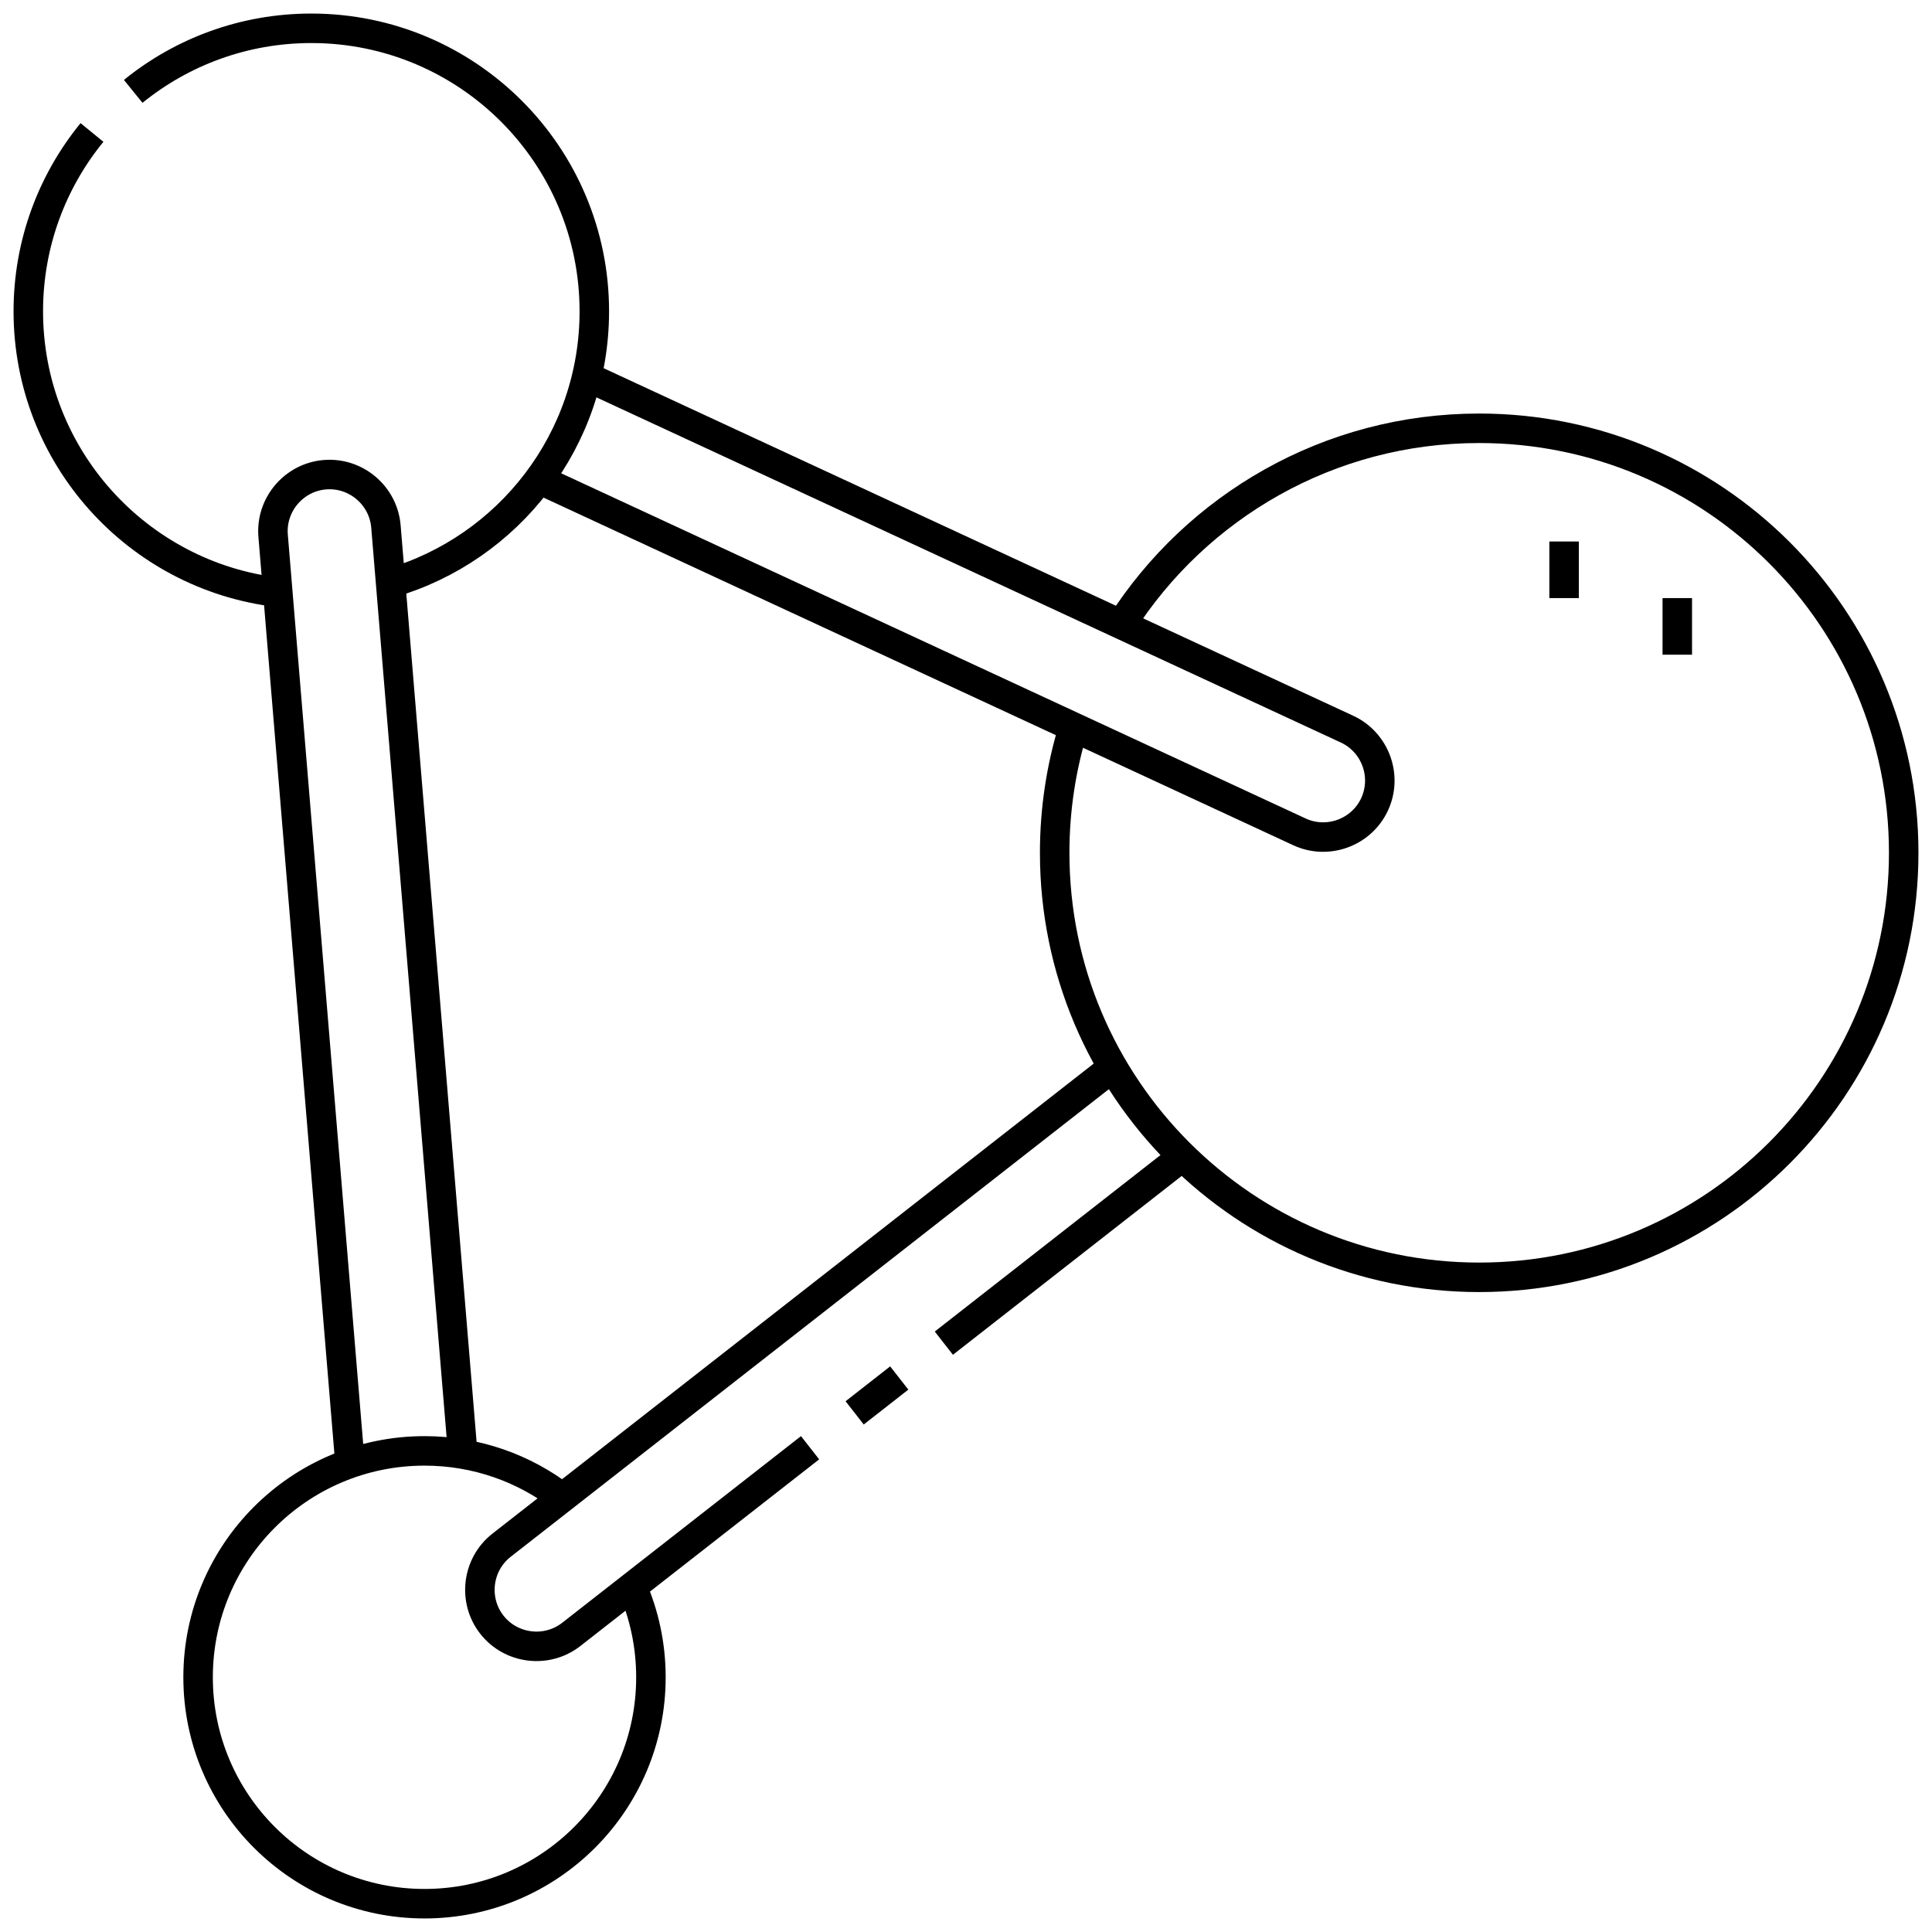
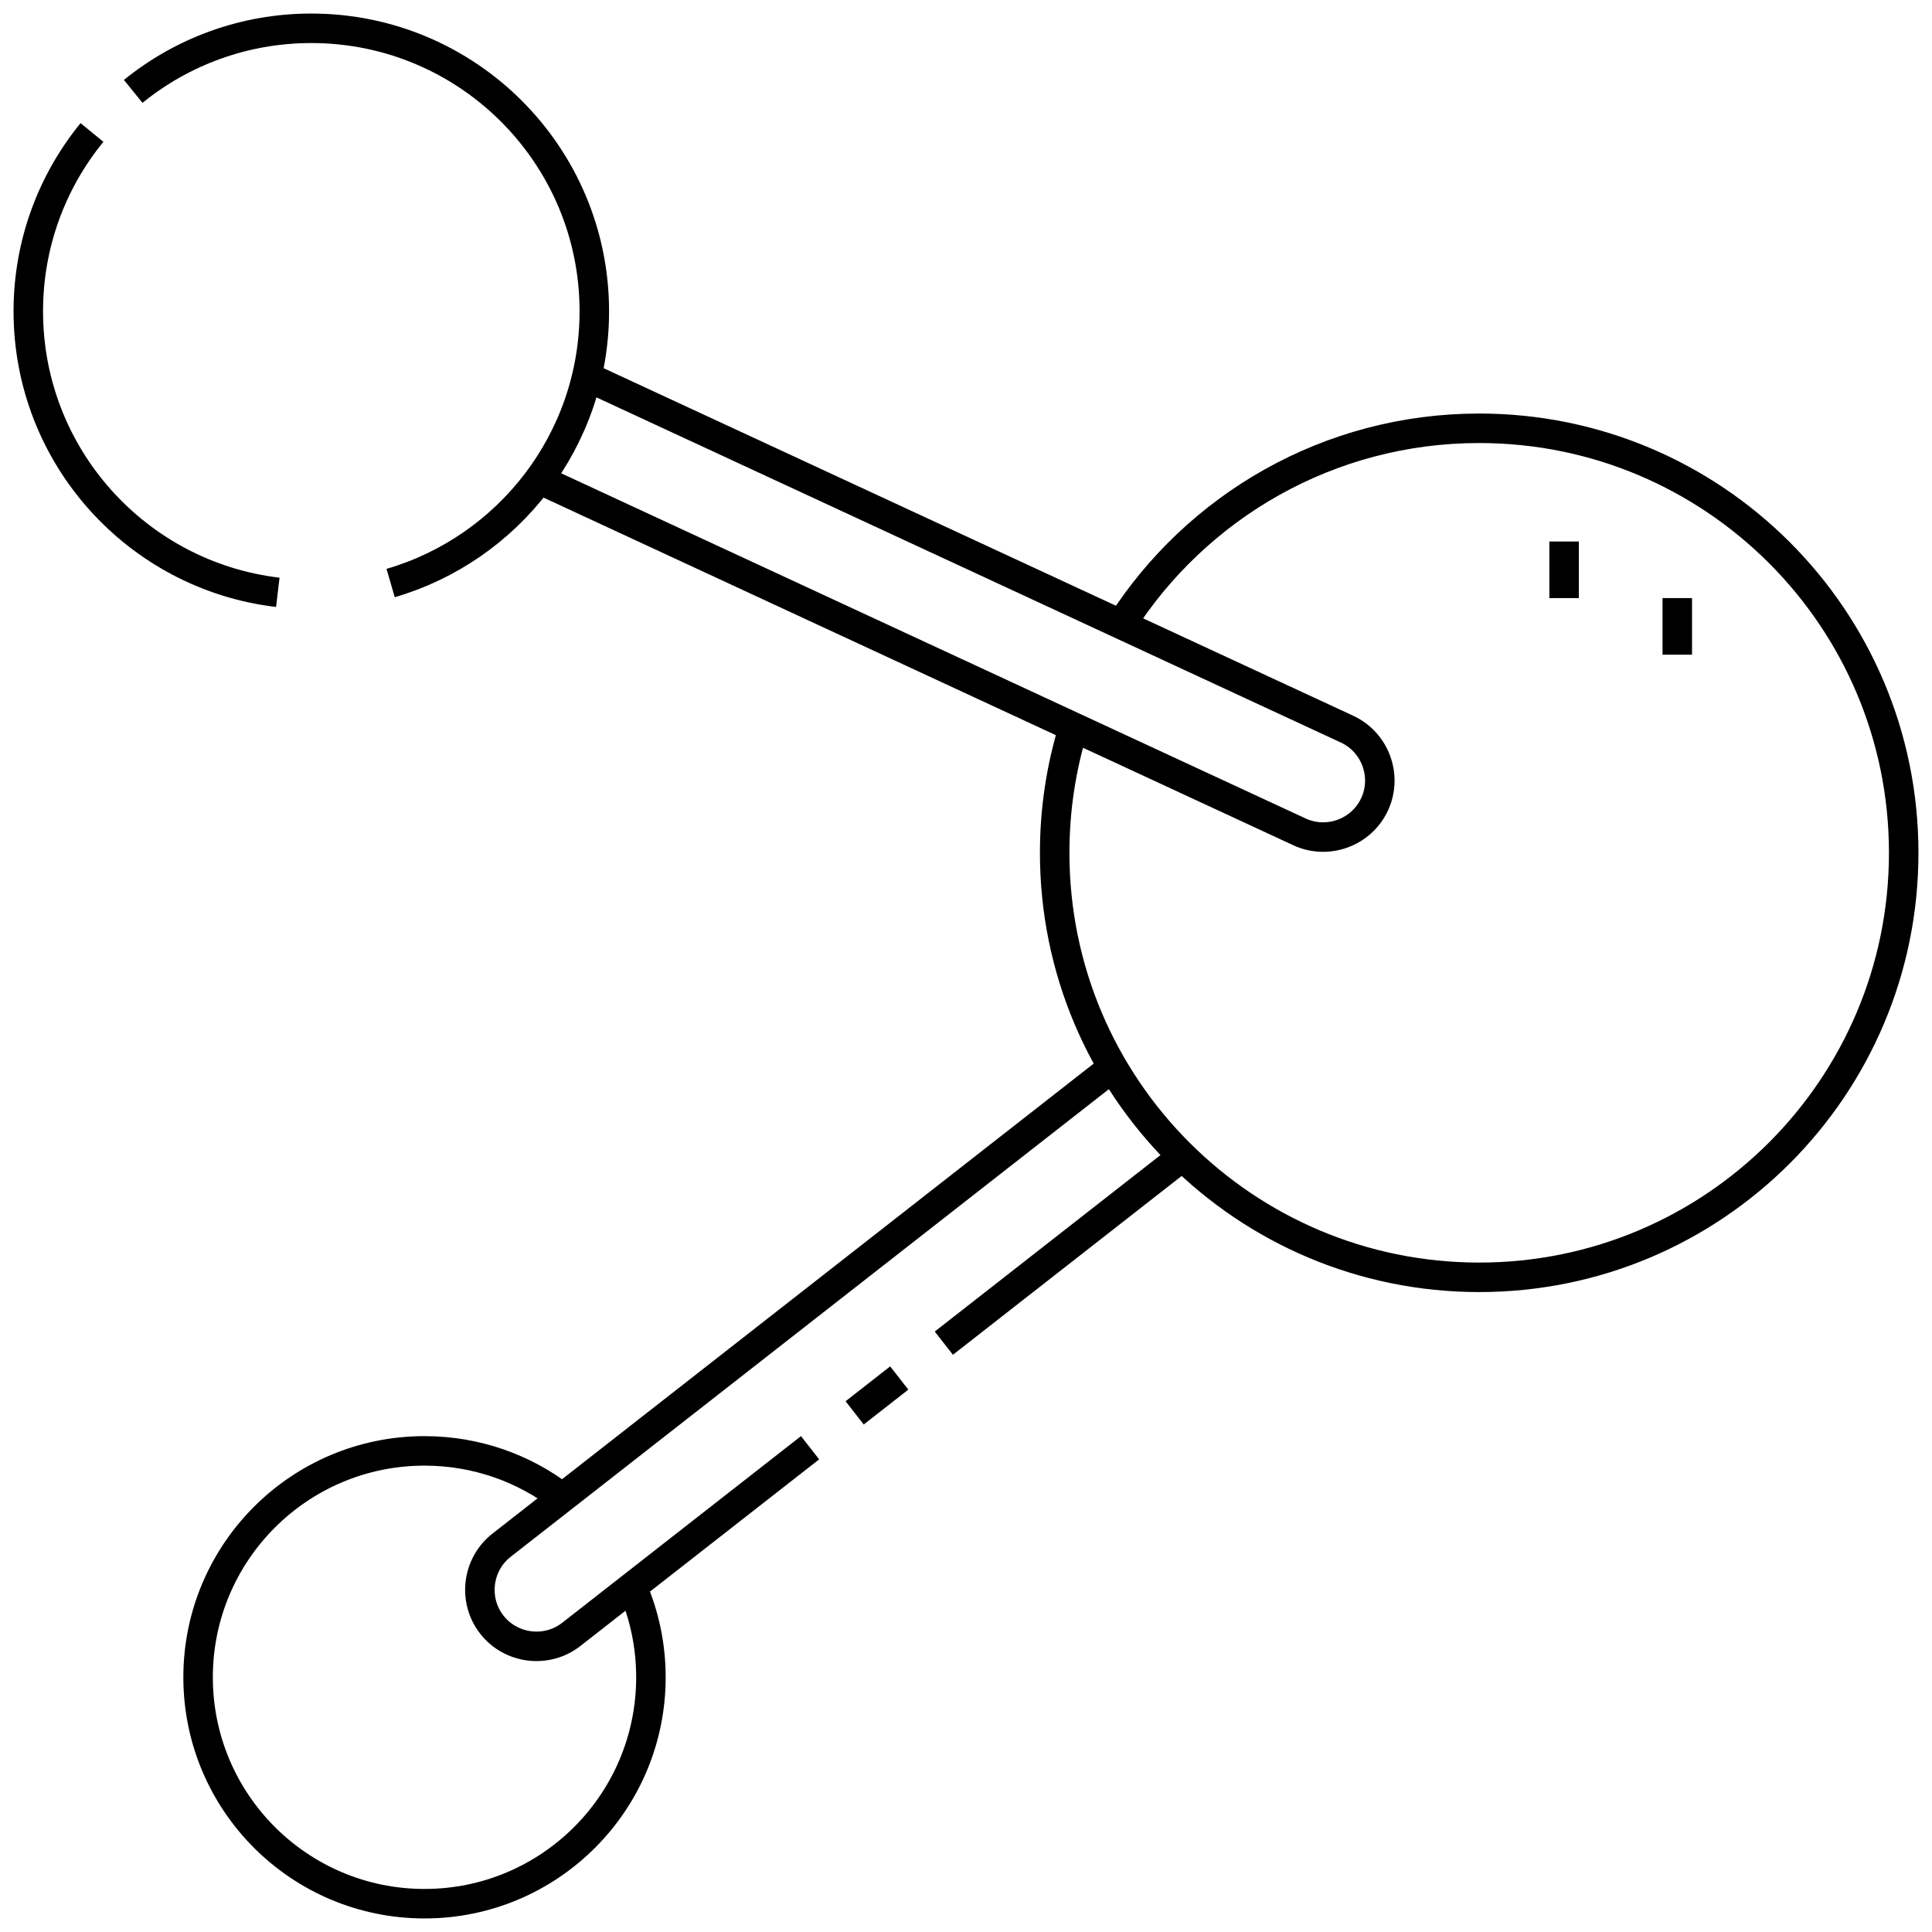
<svg xmlns="http://www.w3.org/2000/svg" width="131" height="131" viewBox="0 0 131 131" fill="none">
  <g clip-path="url(#clip0_652_350)">
    <mask id="mask0_652_350" style="mask-type:luminance" maskUnits="userSpaceOnUse" x="0" y="0" width="131" height="131">
      <path d="M0 1.52588e-05H131V131H0V1.52588e-05Z" fill="white" />
    </mask>
    <g mask="url(#mask0_652_350)">
      <path d="M76.028 42.342C81.141 34.343 90.1 29.04 100.297 29.04C116.194 29.04 129.081 41.927 129.081 57.825C129.081 73.722 116.194 86.609 100.297 86.609C84.4 86.609 71.513 73.722 71.513 57.825C71.513 54.858 71.961 51.996 72.795 49.304" stroke="black" stroke-width="2" stroke-miterlimit="22.926" />
      <path d="M6.237 8.982C3.538 12.287 1.919 16.509 1.919 21.108C1.919 30.938 9.31 39.039 18.837 40.163M26.487 39.533C34.467 37.207 40.298 29.839 40.298 21.108C40.298 10.511 31.707 1.919 21.108 1.919C16.532 1.919 12.329 3.522 9.032 6.196" stroke="black" stroke-width="2" stroke-miterlimit="22.926" />
      <path d="M42.861 107.596C43.681 109.475 44.136 111.549 44.136 113.729C44.136 122.208 37.263 129.081 28.784 129.081C20.306 129.081 13.432 122.208 13.432 113.729C13.432 105.251 20.306 98.378 28.784 98.378C32.302 98.378 35.543 99.561 38.131 101.551" stroke="black" stroke-width="2" stroke-miterlimit="22.926" />
      <path d="M54.927 98.164L38.737 110.82C37.074 112.12 34.649 111.823 33.349 110.161C32.049 108.498 32.346 106.073 34.009 104.773L75.456 72.372M60.974 93.436L57.95 95.8M80.188 78.416L63.998 91.073" stroke="black" stroke-width="2" stroke-miterlimit="22.926" />
-       <path d="M23.732 99.23L18.519 36.33C18.344 34.226 19.923 32.362 22.027 32.188C24.13 32.014 25.994 33.592 26.168 35.696L31.381 98.598" stroke="black" stroke-width="2" stroke-miterlimit="22.926" />
      <path d="M113.729 44.392V40.554M106.054 40.554V36.716" stroke="black" stroke-width="2" stroke-miterlimit="2.613" />
      <path d="M36.552 32.499L88.107 56.403C90.021 57.292 92.315 56.453 93.204 54.538C94.093 52.623 93.254 50.33 91.339 49.441L39.784 25.537" stroke="black" stroke-width="2" stroke-miterlimit="22.926" />
    </g>
  </g>
  <defs>
    <clipPath id="clip0_652_350">
      <rect width="131" height="131" fill="white" />
    </clipPath>
  </defs>
</svg>